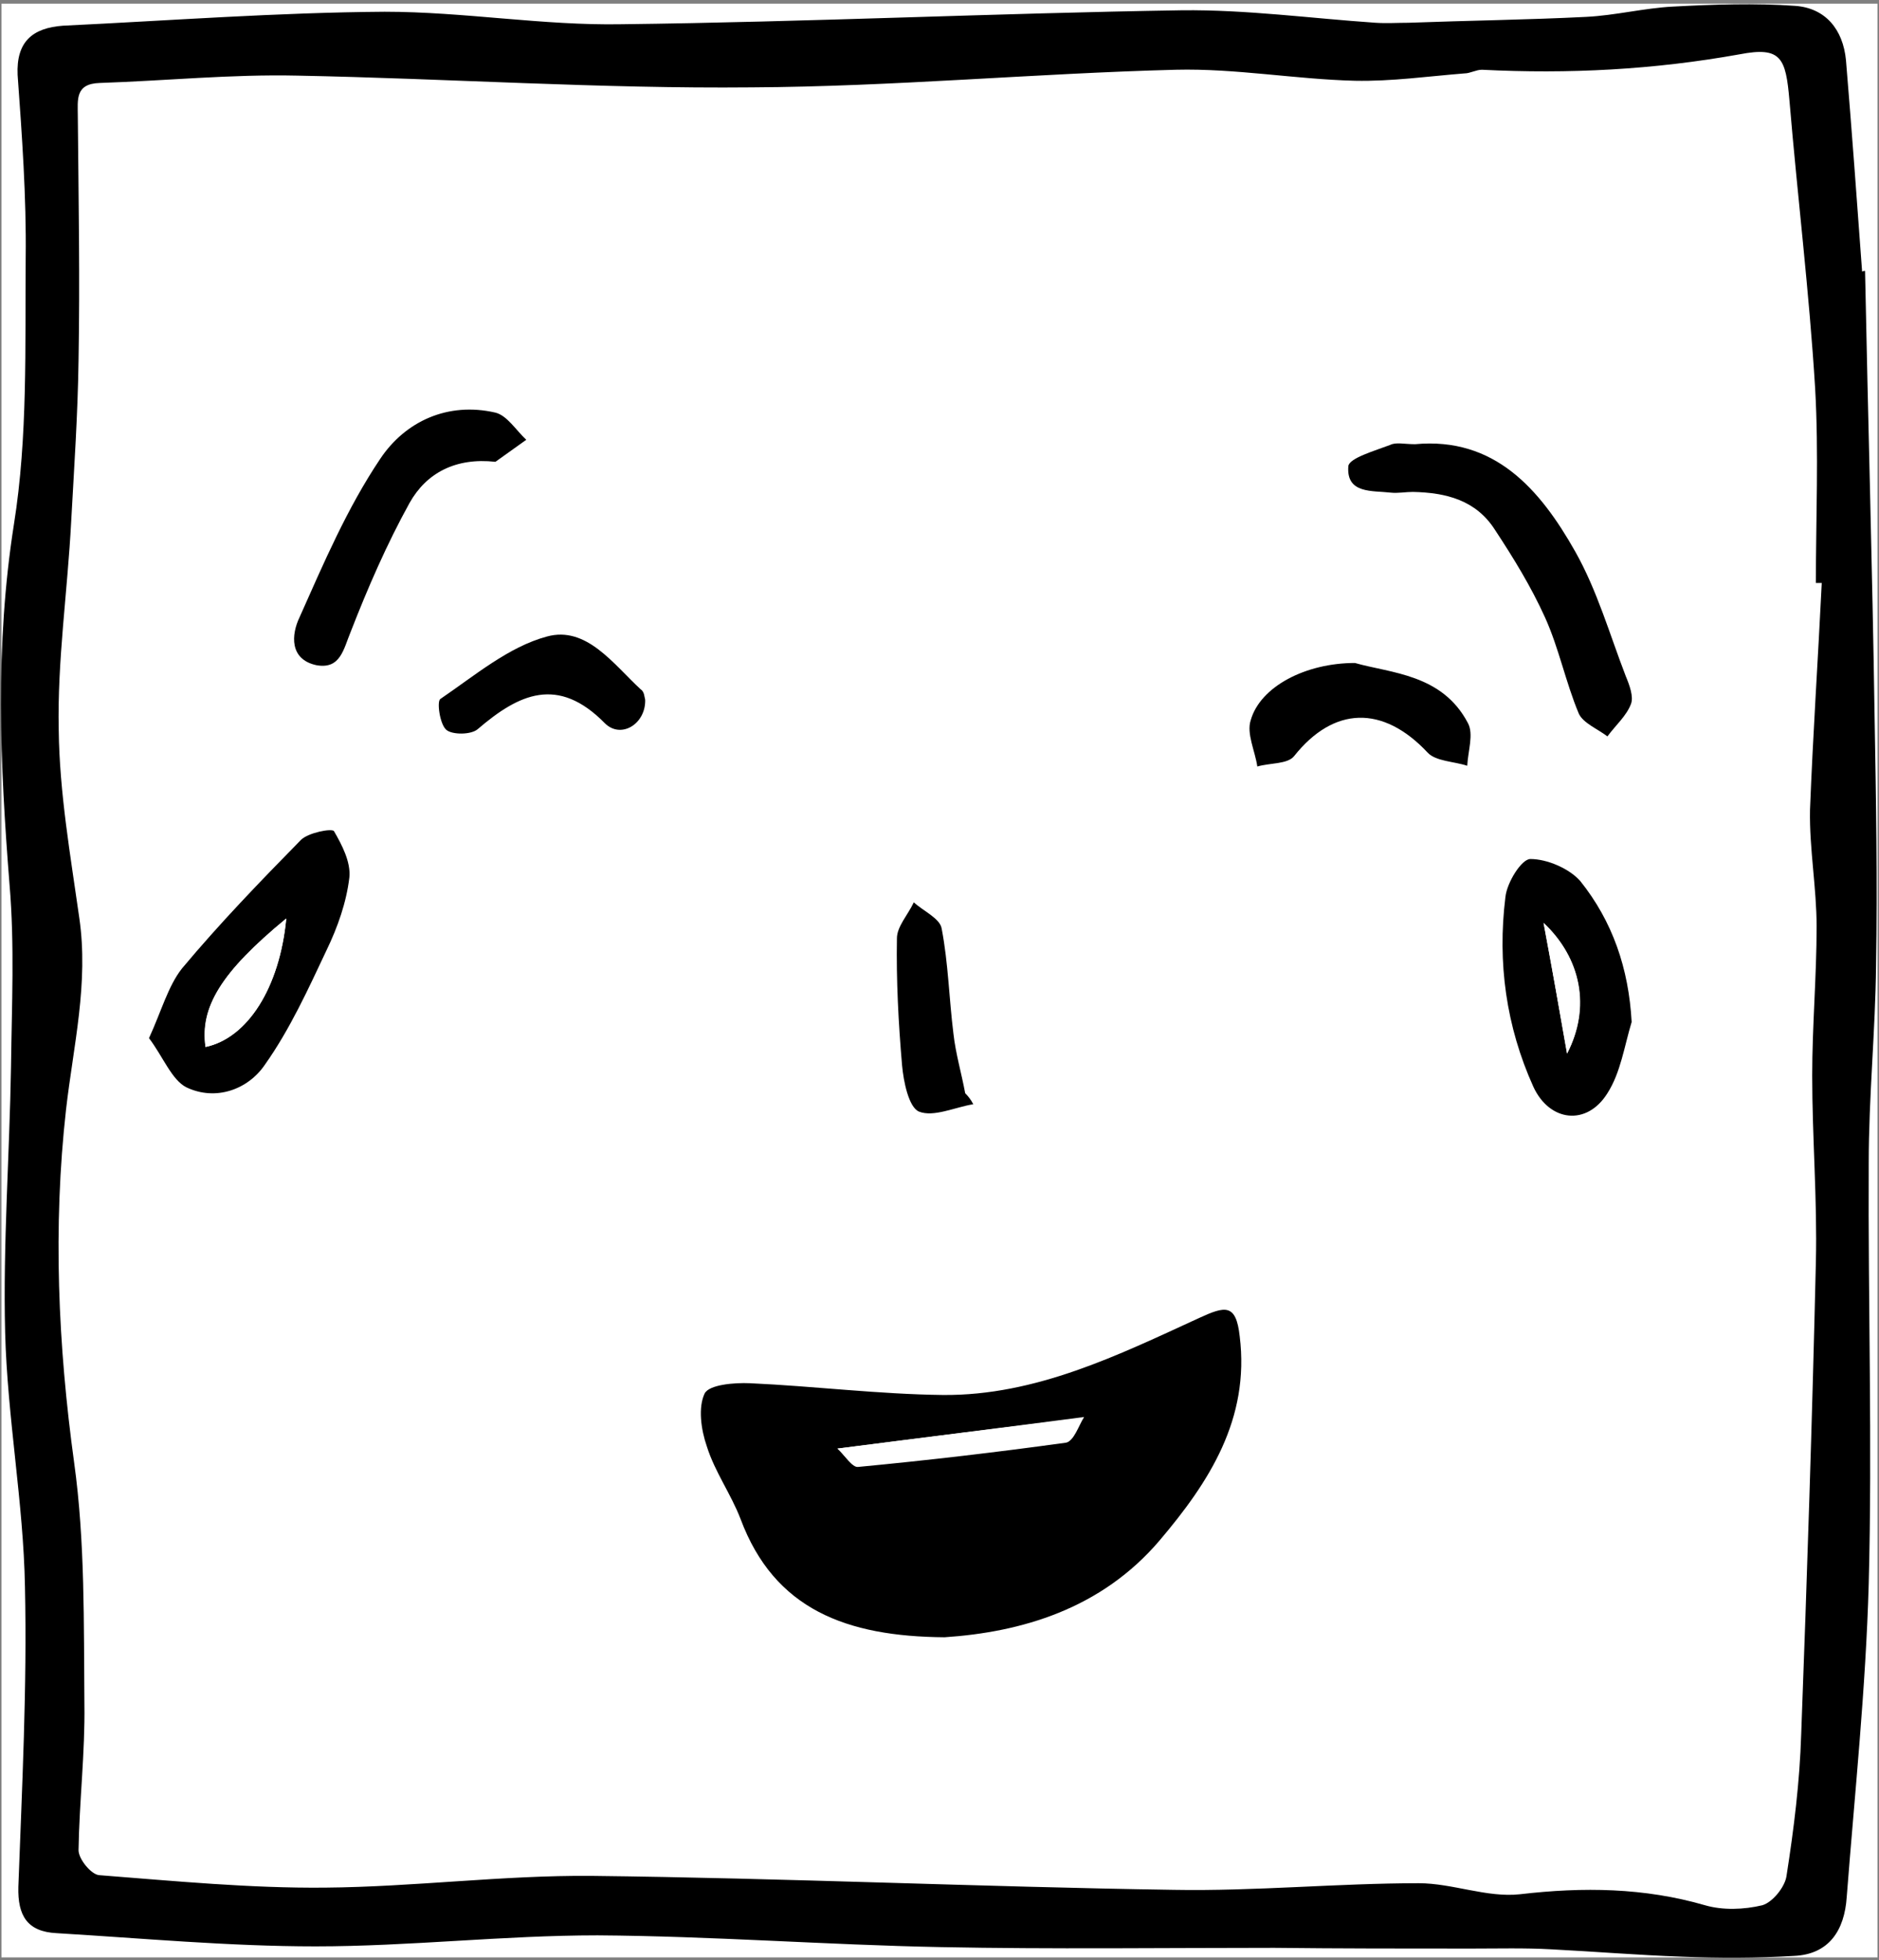
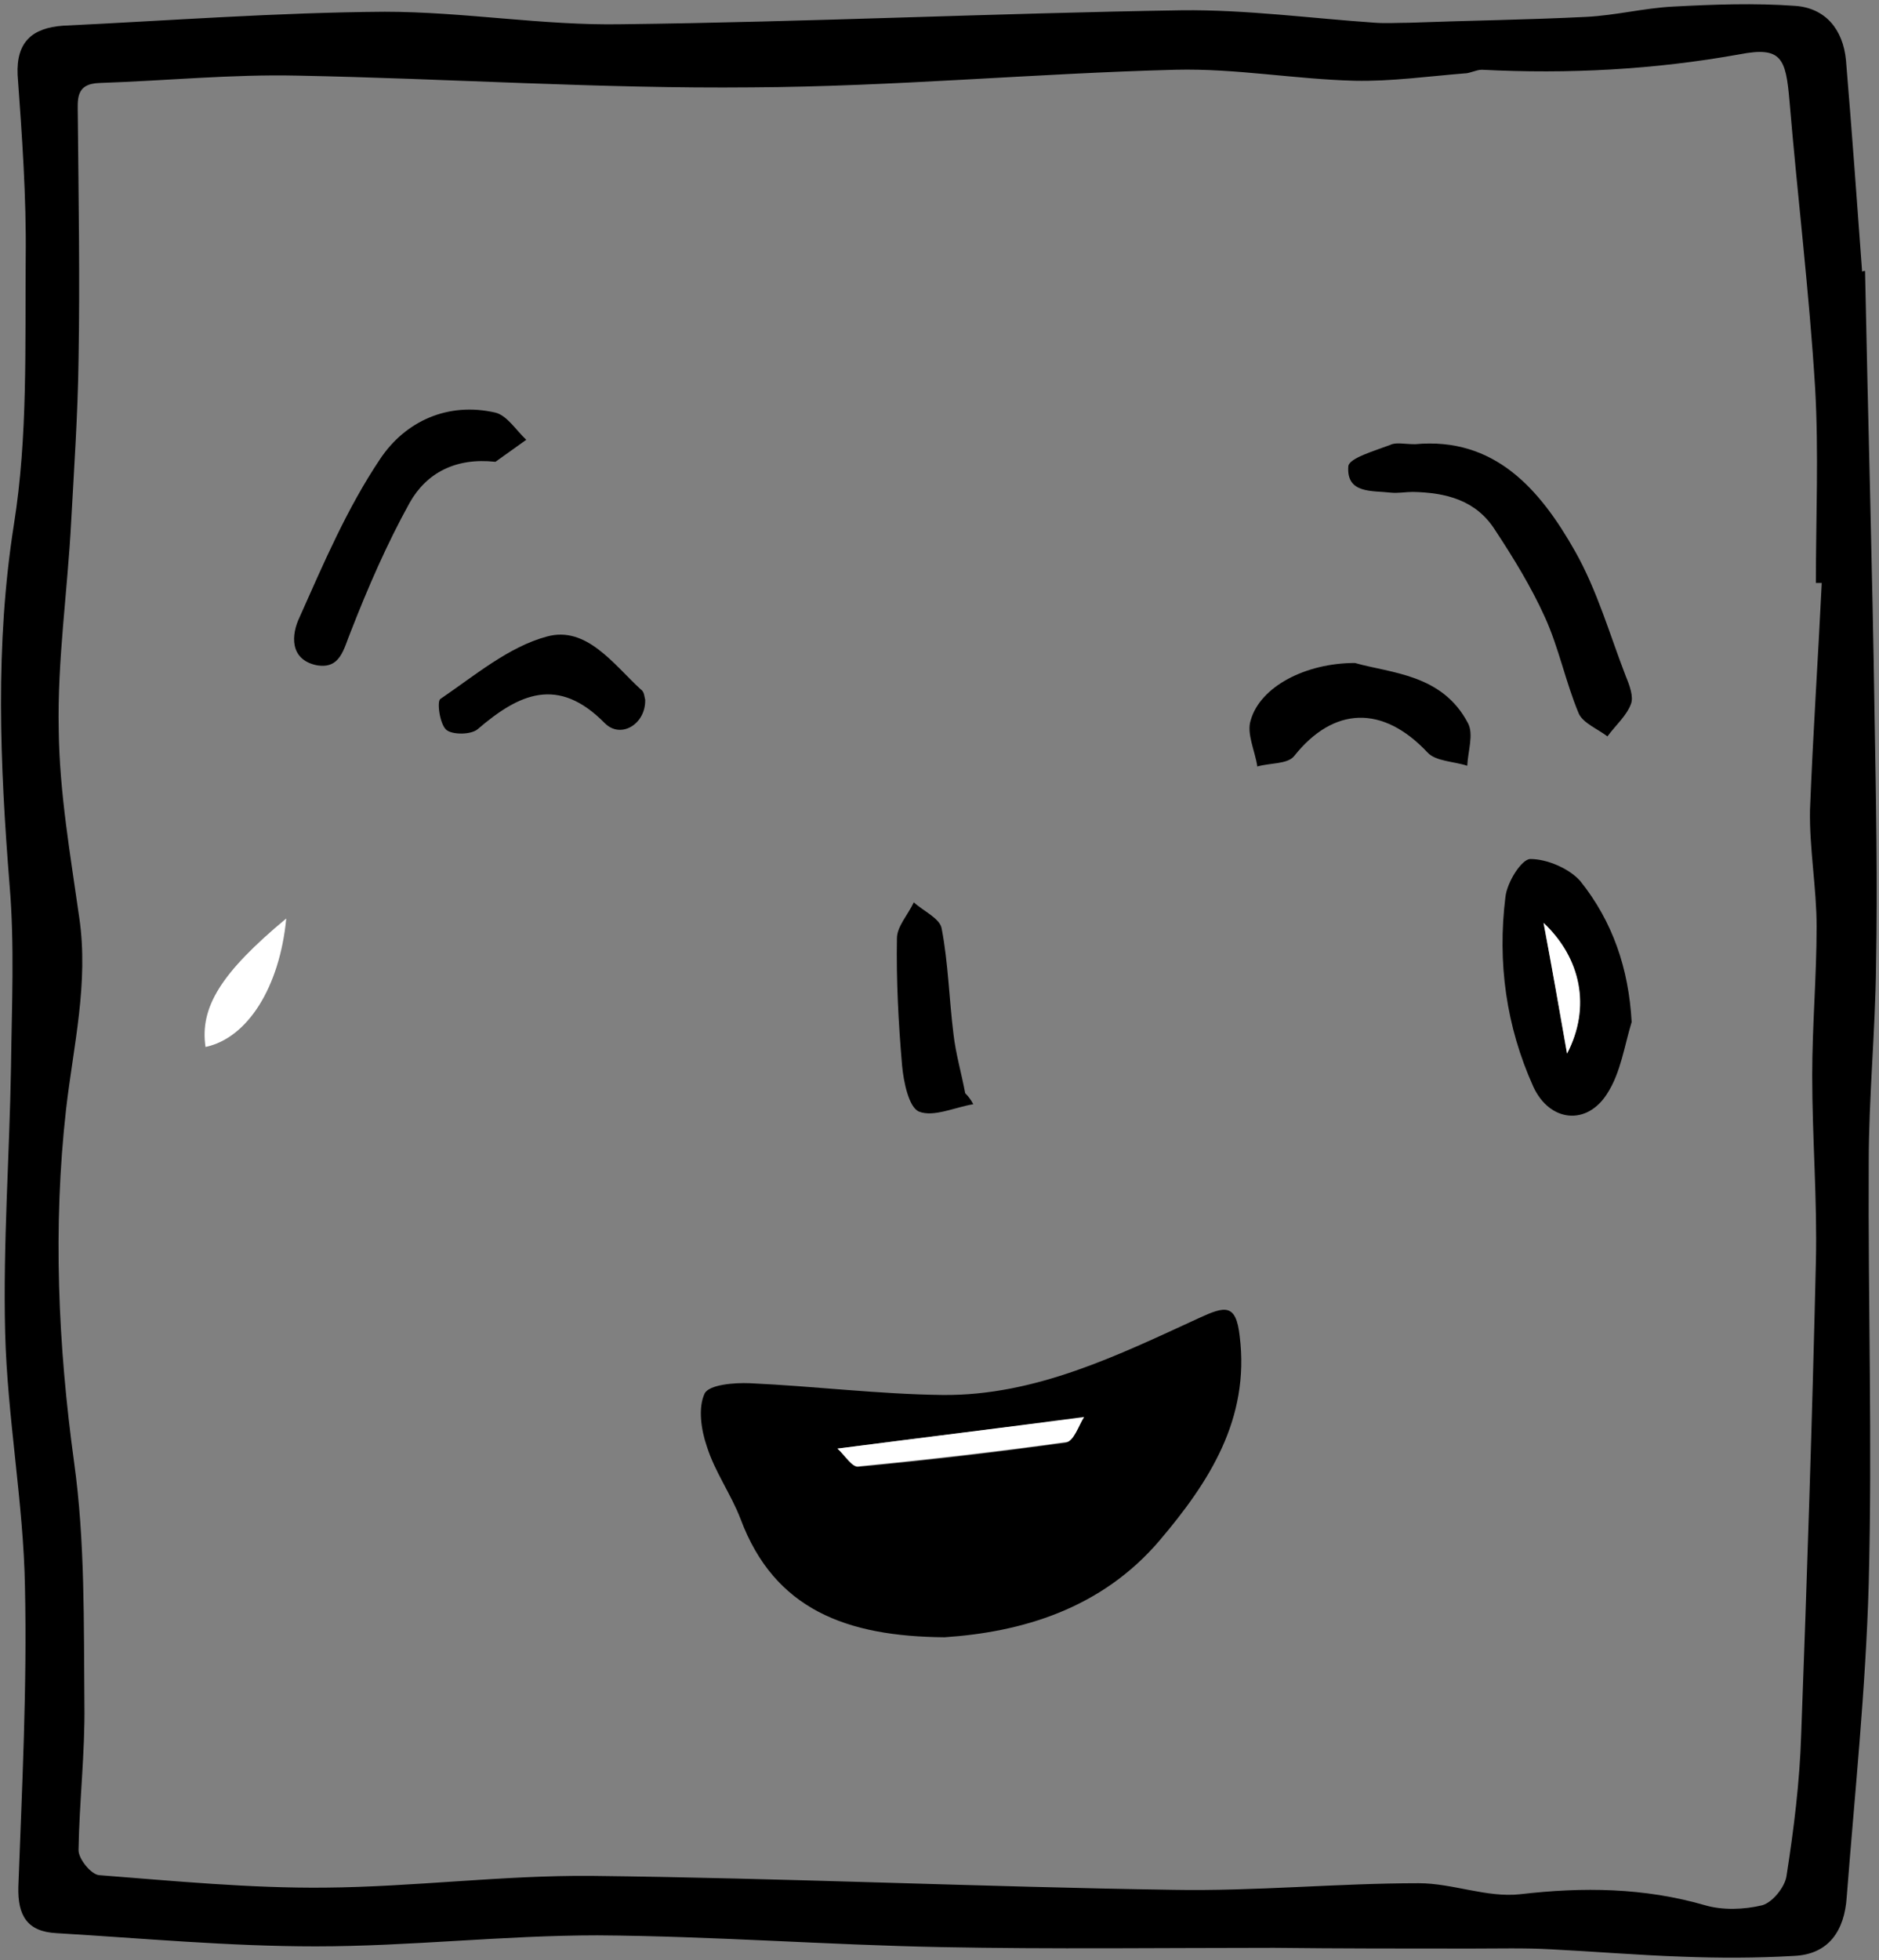
<svg xmlns="http://www.w3.org/2000/svg" width="256" height="267" viewBox="0 0 256 267" fill="none">
  <rect x="0" y="0" width="256" height="267" fill="#808080" stroke="none" />
  <g clip-path="url(#clip0_2_895)">
-     <rect width="255.6" height="266.1" transform="translate(0.2 0.5)" fill="white" />
    <path d="M254.1 36.9C254.5 57.2 255.1 77.4 255.4 97.7C255.6 109 255.8 120.2 255.6 131.5C255.5 140.5 254.6 149.4 254.6 158.4C254.5 177.5 255.1 196.6 254.6 215.7C254.2 230 252.7 244.2 251.6 258.4C251.3 262.9 249.2 266.2 244.4 266.4C239.3 266.7 234.2 266.7 229.1 266.5C223.2 266.3 217.2 265.8 211.3 265.5C207.7 265.3 204.1 265.4 200.4 265.4C191.5 265.4 182.5 265.4 173.6 265.3C158.5 265.3 143.3 265.5 128.2 265.2C112.6 264.9 97 263.7 81.4 263.6C68.6 263.6 55.8 265.1 43 265.1C31.2 265.1 19.4 264 7.7 263.3C3.7 263.1 2.4 260.9 2.5 257C3 243.4 3.7 229.8 3.4 216.1C3.2 204.7 1 193.1 0.7 181.5C0.4 169.4 1.3 157.4 1.5 145.3C1.6 137 2 128.7 1.3 120.5C7.7486e-06 104.1 -0.7 87.9 1.9 71.4C3.8 59.5 3.4 47.2 3.5 35.1C3.6 26.8 3 18.5 2.4 10.2C2.2 5.7 4.4 3.8 8.6 3.5C23.2 2.8 37.8 1.7 52.4 1.6C63.2 1.6 74 3.5 84.7 3.3C110.1 3 135.6 1.8 161 1.4C169.8 1.3 178.6 2.5 187.4 3.1C188.9 3.2 190.4 3.1 191.9 3.1C200 2.8 208.1 2.7 216.1 2.3C220.1 2.1 224 1.1 227.9 0.9C233.5 0.6 239.1 0.4 244.6 0.8C248.7 1.1 251.1 4 251.5 8.2C252.3 17.8 253 27.4 253.7 37C253.9 36.9 254 36.9 254.1 36.9ZM248.2 79.4C247.9 79.4 247.7 79.4 247.4 79.4C247.4 70.6 247.8 61.7 247.3 52.9C246.5 39.8 244.9 26.8 243.8 13.7C243.3 7.9 242.7 6.3 237 7.4C225.3 9.5 213.7 10.1 201.9 9.5C201.1 9.5 200.3 10 199.5 10C194.5 10.4 189.6 11.1 184.6 11C176.5 10.8 168.3 9.3 160.2 9.5C140.9 10 121.7 11.8 102.4 11.9C81.8 12.1 61.2 10.7 40.5 10.3C31.5 10.1 22.6 11 13.6 11.3C10.2 11.4 10.6 13.6 10.6 15.8C10.7 26.9 10.9 38 10.7 49.1C10.6 56.4 10.1 63.7 9.7 71C9.2 80.6 7.8 90 8 99.4C8.1 108 9.6 116.5 10.8 125C12.1 133.9 10 142.4 9 151.1C7.2 167.1 7.9 183.2 10.1 199.2C11.6 210 11.4 221.1 11.5 232.1C11.6 238.7 10.8 245.4 10.7 252C10.7 253.2 12.4 255.3 13.5 255.4C23.8 256.2 34.1 257.2 44.3 257.1C56.4 257 68.5 255.4 80.6 255.5C107 255.8 133.5 257 159.9 257.4C171 257.6 182.2 256.5 193.3 256.5C197.9 256.5 202.6 258.5 207.1 258C215.7 257 224 257.1 232.3 259.5C234.7 260.2 237.6 260.1 240.1 259.5C241.5 259.1 243.2 257 243.4 255.5C244.4 249.1 245.2 242.7 245.4 236.2C246.2 214.8 246.9 193.3 247.4 171.9C247.6 163.4 246.9 155 246.9 146.5C246.9 139.7 247.5 133 247.5 126.2C247.5 120.9 246.5 115.6 246.6 110.3C247 100 247.7 89.7 248.2 79.4Z" fill="black" />
    <path d="M128.7 223C115.3 222.9 105.5 219.2 100.9 206.9C99.6 203.5 97.4 200.5 96.3 197C95.5 194.7 95.1 191.7 96 189.8C96.6 188.6 100 188.3 102.2 188.4C111 188.8 119.7 189.9 128.5 190C141.1 190.1 152.3 184.6 163.4 179.5C166.9 177.9 168.4 177.5 168.9 182C170.3 193.3 164.7 201.9 158 209.8C150 219.2 139.1 222.3 128.7 223ZM114.1 197.3C115.1 198.2 116.1 199.9 116.9 199.8C126.4 198.9 135.8 197.8 145.2 196.5C146.2 196.4 146.9 194.1 147.6 193.1C136.3 194.5 125.8 195.8 114.1 197.3Z" fill="black" />
-     <path d="M20.3 141.4C22 137.7 22.9 134.3 24.8 131.9C29.9 125.8 35.4 120.1 41 114.4C42 113.4 45.2 112.8 45.5 113.2C46.6 115.1 47.8 117.4 47.6 119.5C47.2 122.9 46 126.3 44.5 129.4C42 134.7 39.5 140.2 36.1 145C33.8 148.4 29.4 150 25.4 148.1C23.4 147.1 22.2 143.9 20.3 141.4ZM39 125.1C30.1 132.4 27.3 137.1 28 142.6C33.7 141.4 38.1 134.6 39 125.1Z" fill="black" />
    <path d="M222.3 139.2C221.3 142.5 220.8 146.1 219 148.9C216.2 153.4 211.1 152.8 208.9 148C205.2 139.8 204 131.1 205.1 122.2C205.3 120.2 207.3 117 208.5 117C210.8 117 213.8 118.3 215.3 120C219.7 125.5 221.9 131.9 222.3 139.2ZM213.5 143.5C216.7 137.2 215.4 130.5 210.3 125.7C211.5 132.1 212.5 137.8 213.5 143.5Z" fill="black" />
    <path d="M192.8 60.5C203.6 59.5 209.8 66.6 214.6 75.1C217.6 80.4 219.3 86.4 221.5 92.1C222 93.3 222.6 94.9 222.2 95.9C221.6 97.5 220.1 98.8 219 100.3C217.7 99.3 215.7 98.5 215.1 97.2C213.3 92.9 212.4 88.3 210.5 84.1C208.6 79.9 206.2 76 203.7 72.2C201.1 68.1 197 67.1 192.5 67C191.5 67 190.5 67.2 189.5 67.1C187 66.8 183.4 67.3 183.7 63.5C183.8 62.4 187.3 61.4 189.4 60.6C190.2 60.2 191.3 60.5 192.8 60.5Z" fill="black" />
    <path d="M67.5 62.9C62.1 62.3 58.1 64.4 55.8 68.5C52.7 74.1 50.1 80.1 47.8 86C46.8 88.4 46.4 91.2 43.1 90.6C39.4 89.8 39.7 86.4 40.8 84.1C44.1 76.7 47.3 69.2 51.8 62.5C55.2 57.4 61 54.7 67.5 56.2C69.1 56.6 70.3 58.6 71.7 59.9C70.3 60.9 68.9 61.9 67.5 62.9Z" fill="black" />
    <path d="M184.6 90.3C189.5 91.7 196.5 91.8 200 98.5C200.8 100 200 102.3 199.9 104.3C198.1 103.7 195.6 103.7 194.5 102.5C188.4 96 181.7 96.2 176.3 103C175.4 104.1 173 103.9 171.3 104.4C171 102.3 169.8 99.9 170.4 98.1C171.7 93.5 177.9 90.3 184.6 90.3Z" fill="black" />
    <path d="M87.9 95.3C88 98.6 84.6 100.7 82.4 98.5C76 92 70.7 94.5 65.1 99.3C64.2 100.1 61.6 100.1 60.8 99.4C59.9 98.6 59.5 95.5 60 95.2C64.7 92 69.3 88.1 74.5 86.7C79.9 85.2 83.6 90.5 87.3 93.9C87.8 94.2 87.8 95 87.9 95.3Z" fill="black" />
    <path d="M132.6 150.4C130.1 150.8 127.2 152.2 125.2 151.4C123.8 150.8 123.1 147.3 122.9 145.1C122.4 139.3 122.1 133.5 122.2 127.8C122.2 126.2 123.7 124.6 124.5 122.9C125.8 124.1 128.1 125.1 128.3 126.5C129.2 131.2 129.3 136 129.9 140.8C130.2 143.5 131 146.2 131.5 148.9C131.9 149.3 132.3 149.8 132.6 150.4Z" fill="black" />
    <path d="M114.1 197.3C125.7 195.8 136.3 194.5 147.7 193C147 194.1 146.3 196.3 145.3 196.4C135.9 197.7 126.4 198.8 117 199.7C116.1 199.9 115.1 198.2 114.1 197.3Z" fill="white" />
    <path d="M39 125.1C38.1 134.5 33.7 141.4 28 142.6C27.2 137.2 30.1 132.5 39 125.1Z" fill="white" />
    <path d="M213.5 143.5C212.5 137.8 211.5 132.1 210.3 125.7C215.4 130.5 216.8 137.2 213.5 143.5Z" fill="white" />
  </g>
  <defs>
    <clipPath id="clip0_2_895">
      <rect width="255.6" height="266.1" fill="white" transform="translate(0.2 0.5)" />
    </clipPath>
  </defs>
</svg>